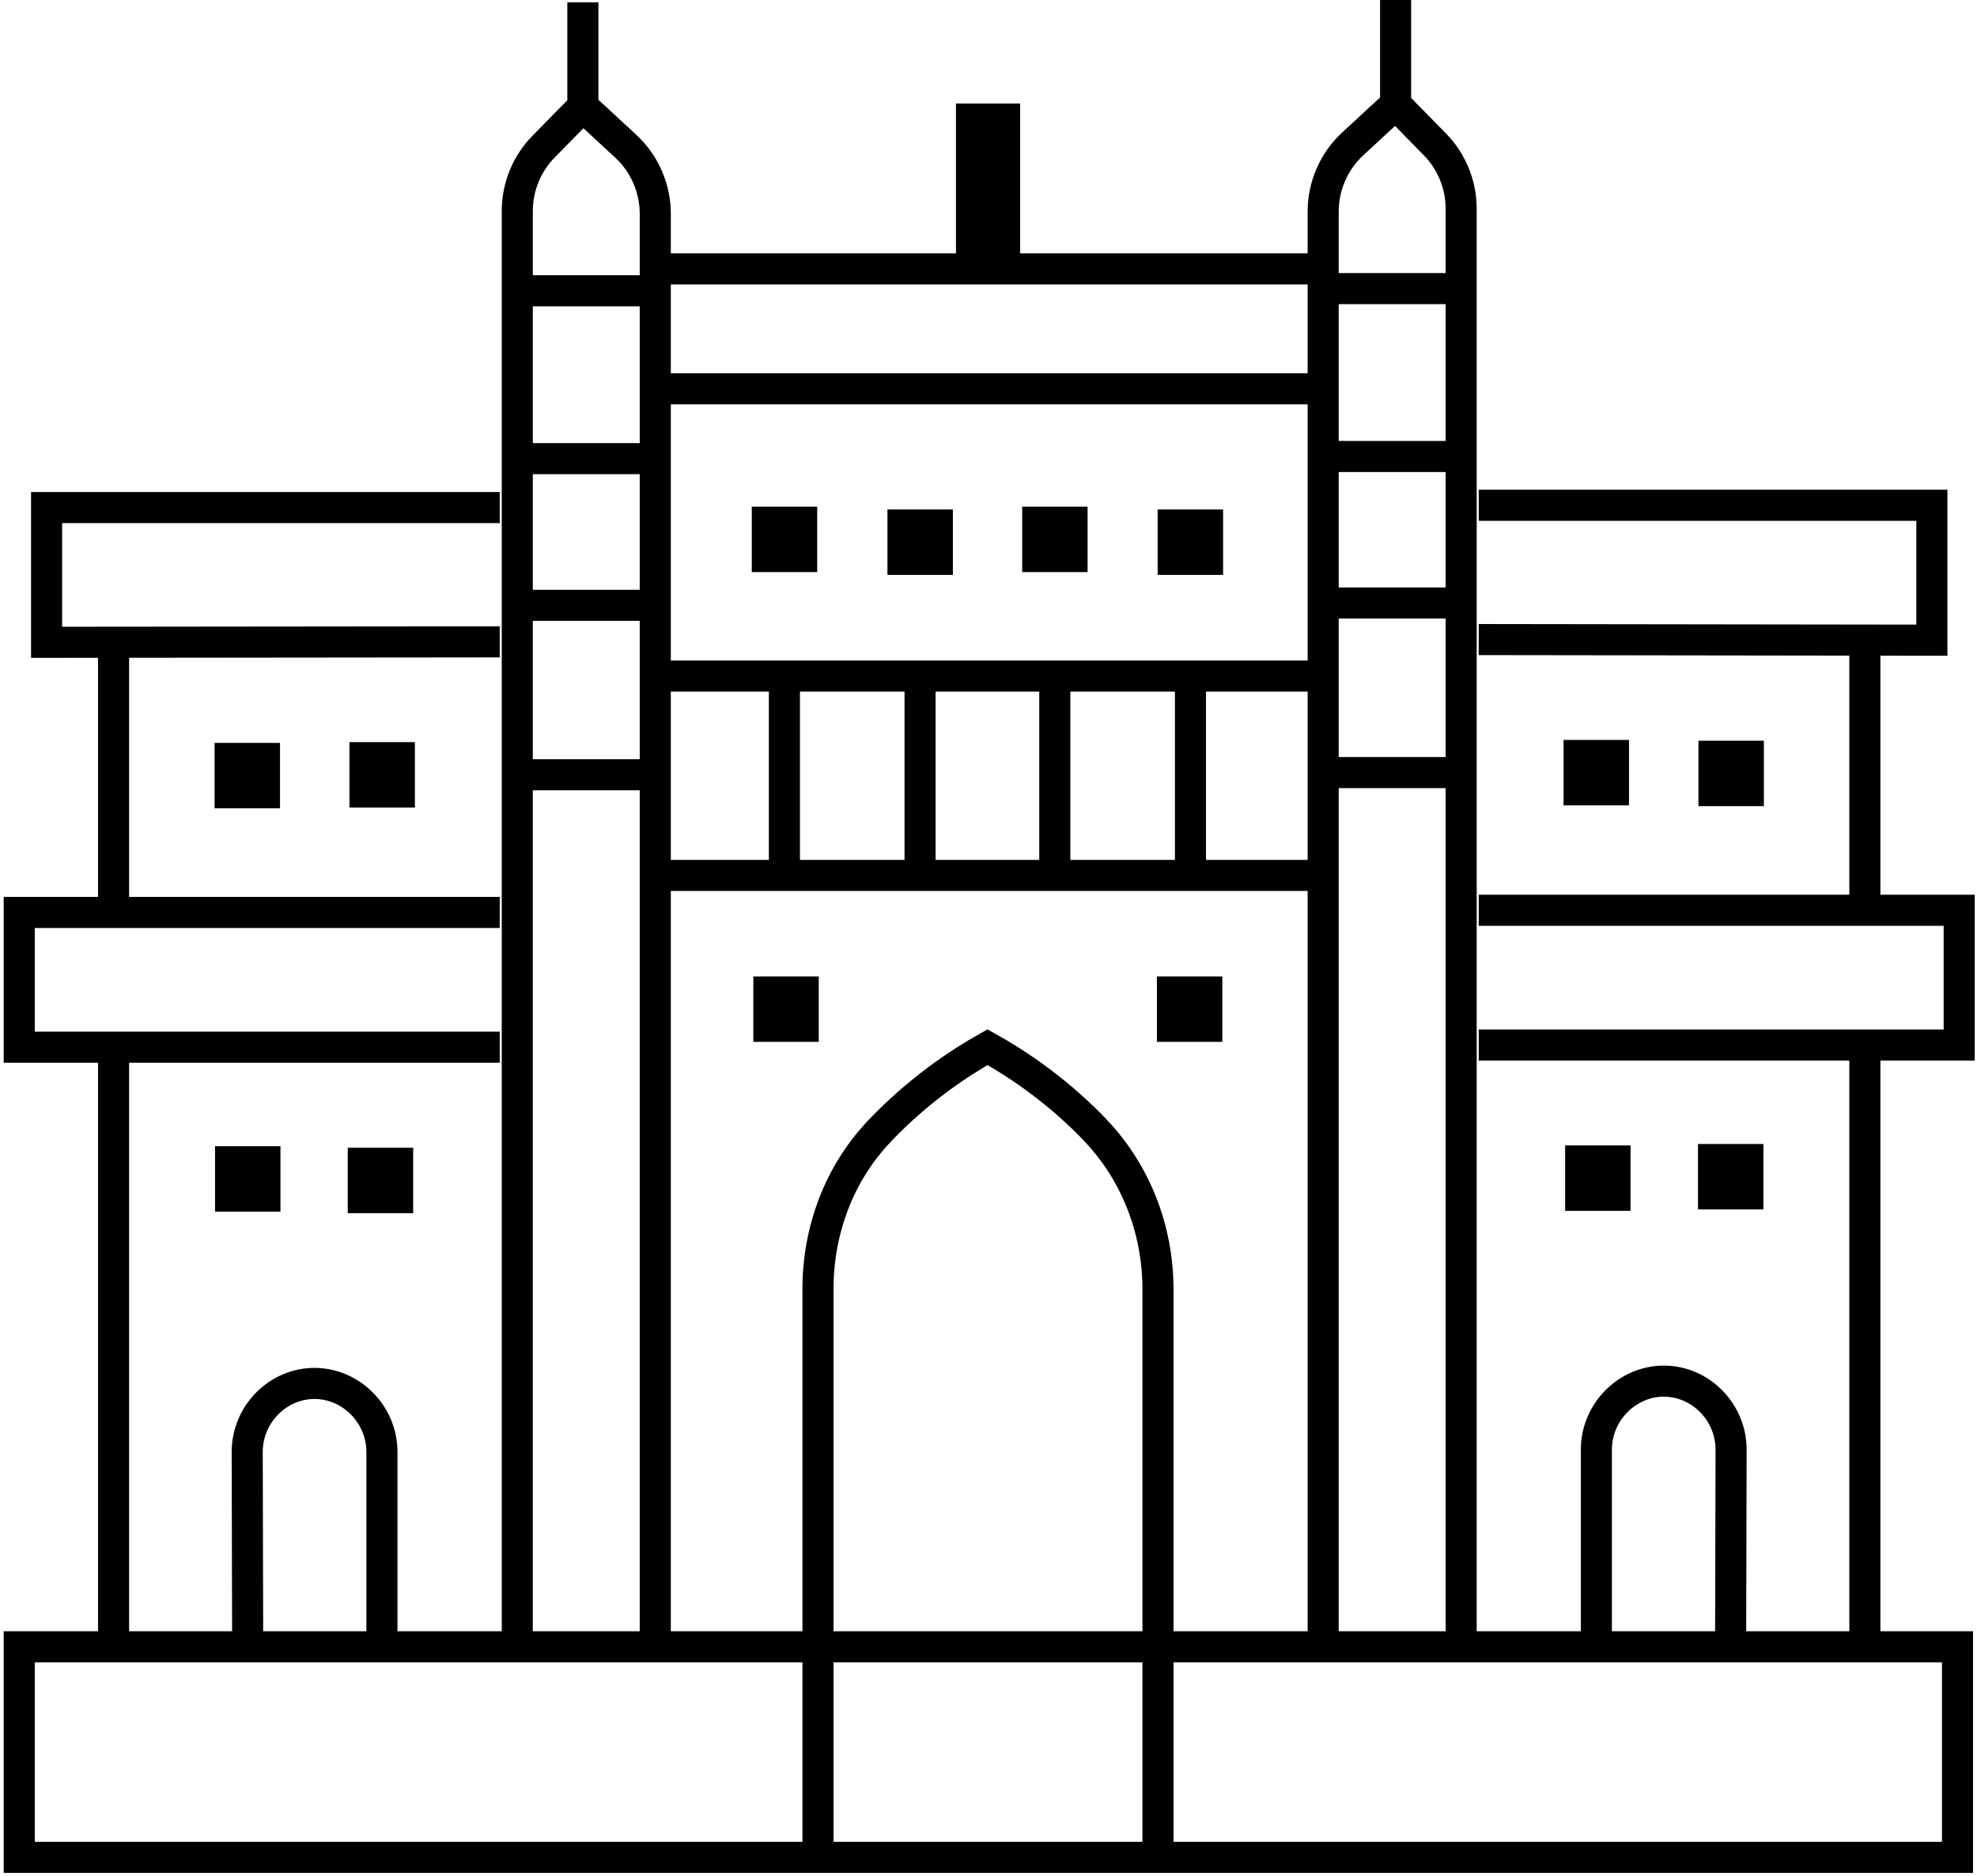
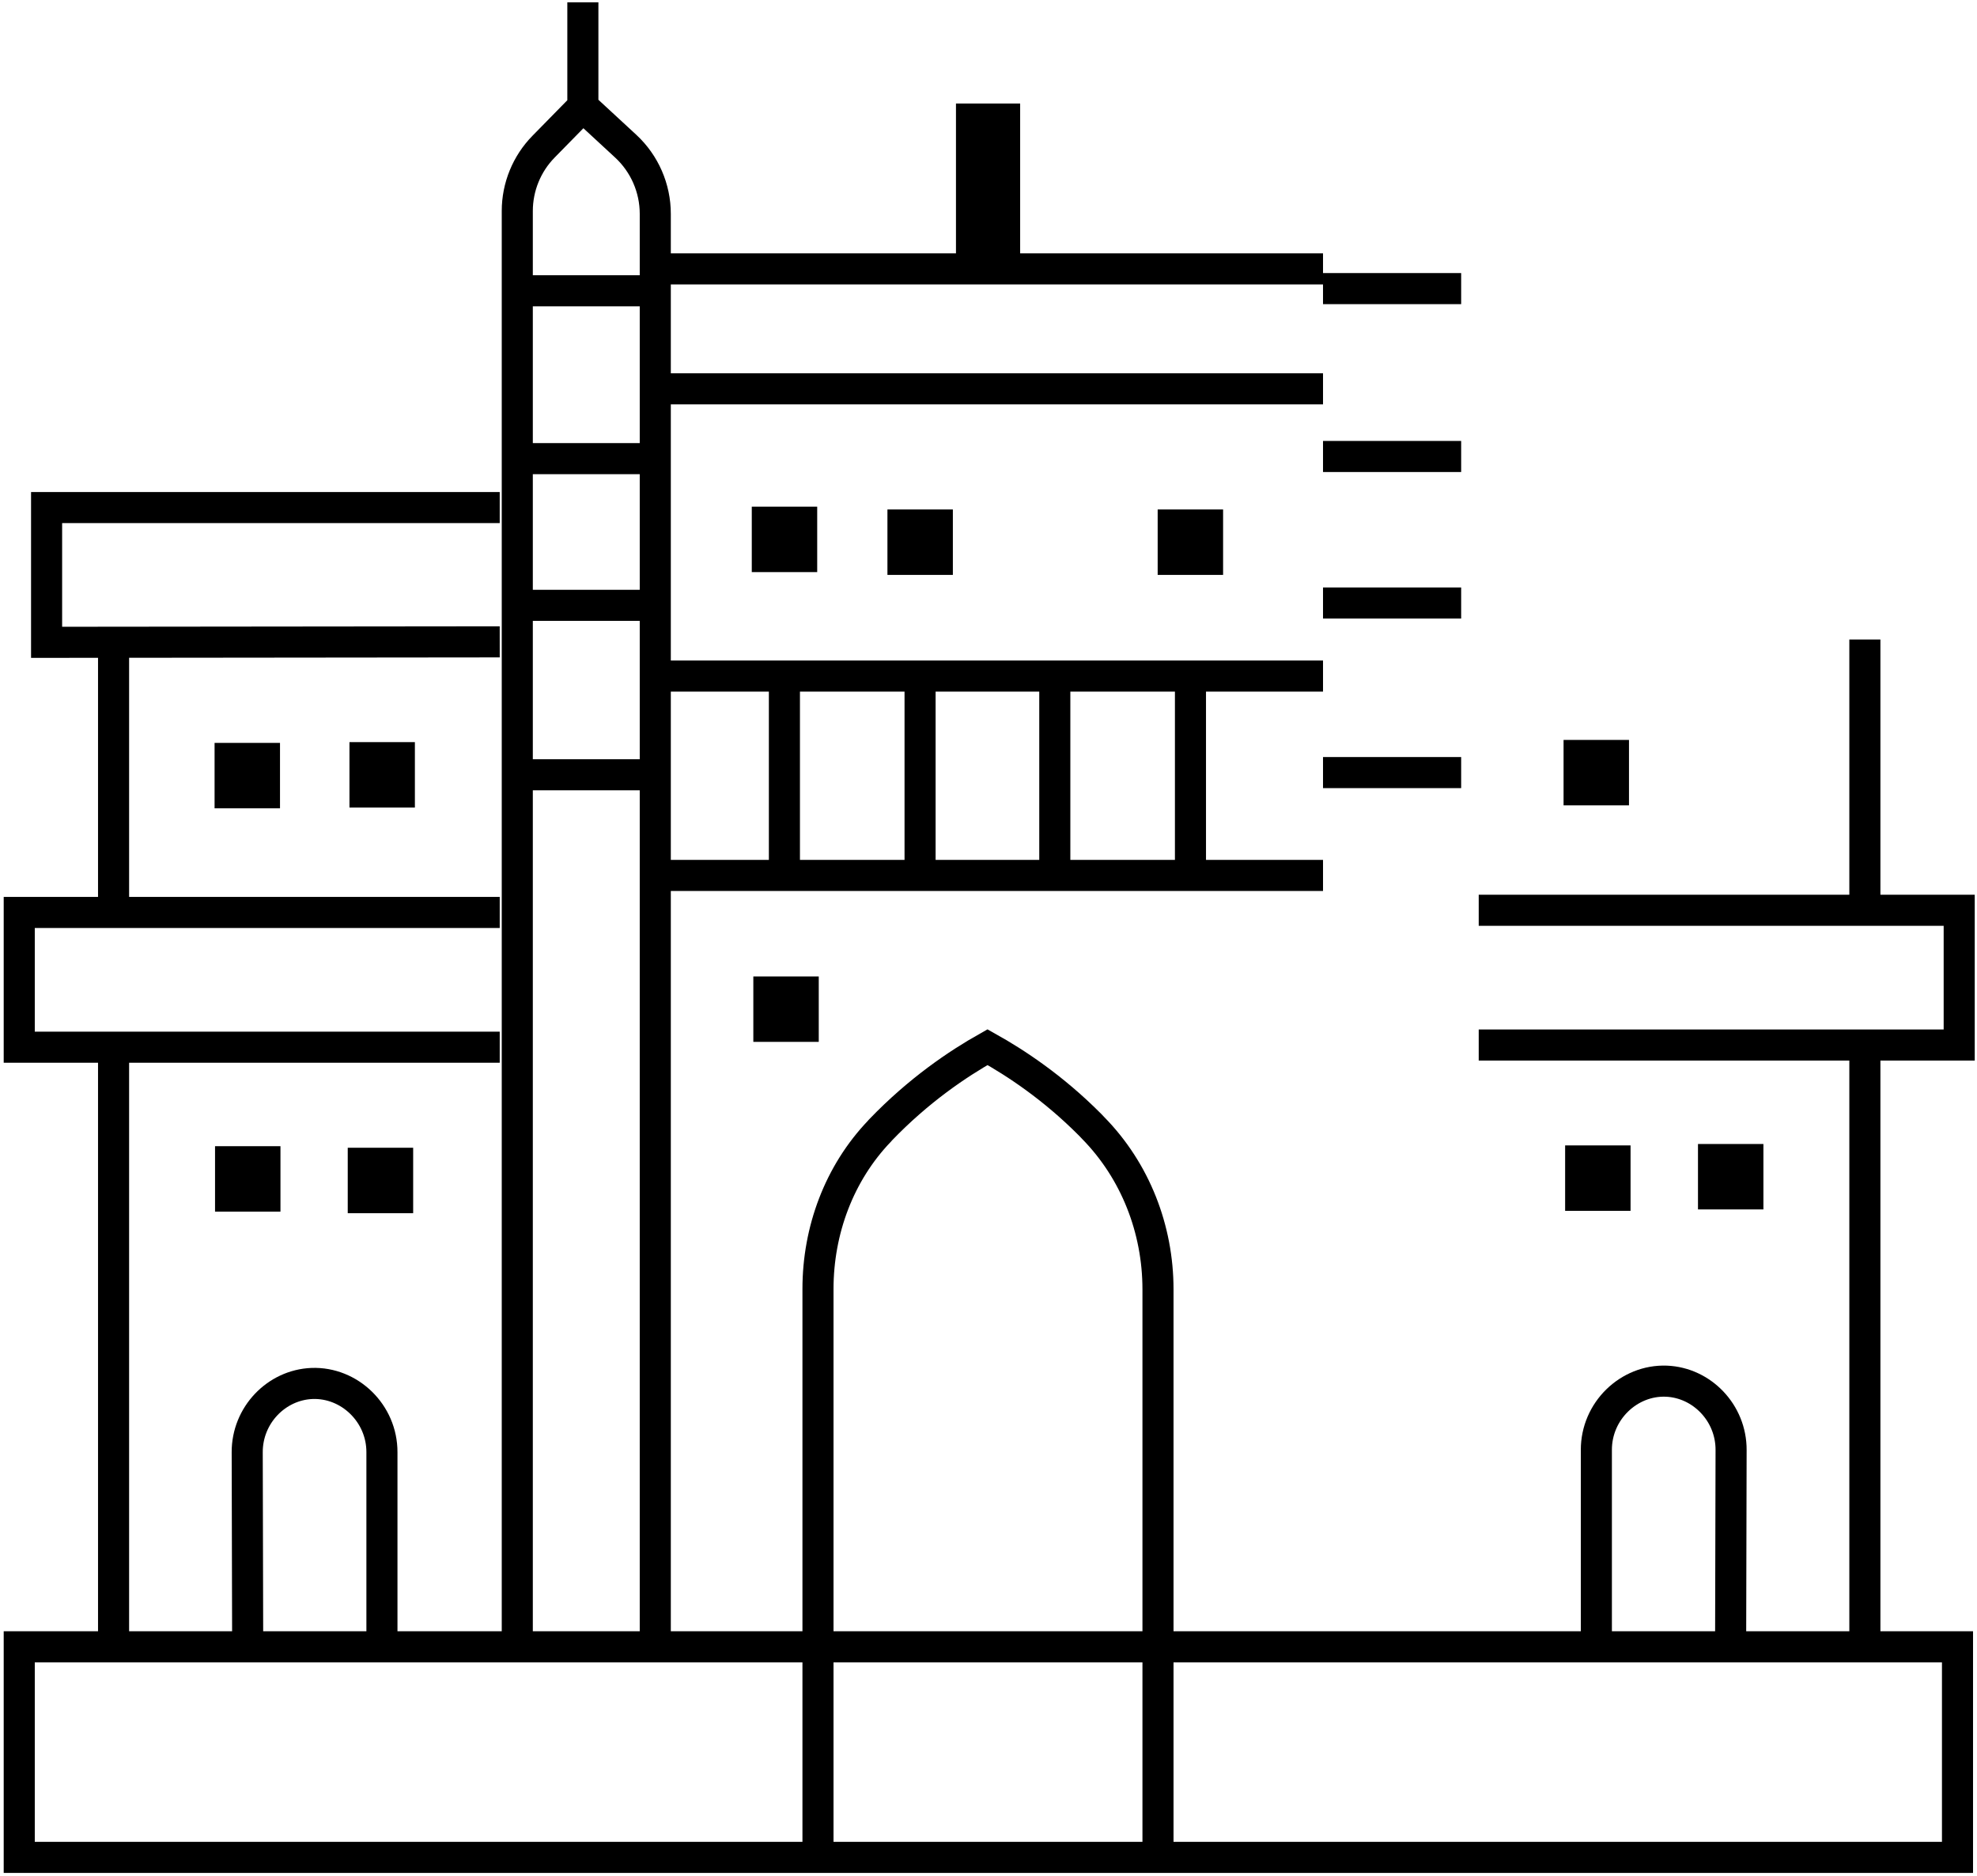
<svg xmlns="http://www.w3.org/2000/svg" width="411" height="390" viewBox="0 0 411 390" fill="none">
  <path d="M406.945 342.312H4V386.086H406.945V342.312Z" stroke="black" stroke-width="6.461" stroke-miterlimit="10" />
  <path d="M240.735 386.08V268.004C240.735 255.502 236.018 243.387 227.264 234.471C227.038 234.245 226.811 234.018 226.585 233.76C218.929 226.071 211.208 220.967 205.296 217.672C199.093 221.161 190.985 226.62 183.038 234.891C182.973 234.955 182.908 235.02 182.876 235.084C174.444 243.872 170.051 255.76 170.051 267.939V386.08" stroke="black" stroke-width="6.461" stroke-miterlimit="10" />
  <path d="M23.61 342.306V217.672" stroke="black" stroke-width="6.461" stroke-miterlimit="10" />
  <path d="M103.888 217.677H4V189.668H103.888" stroke="black" stroke-width="6.461" stroke-miterlimit="10" />
  <path d="M23.61 189.669V133.426" stroke="black" stroke-width="6.461" stroke-miterlimit="10" />
  <path d="M103.888 133.42L9.686 133.517V105.508H103.888" stroke="black" stroke-width="6.461" stroke-miterlimit="10" />
  <path d="M58.21 154.422H44.609V168.022H58.21V154.422Z" fill="black" />
  <path d="M86.25 154.262H72.649V167.862H86.25V154.262Z" fill="black" />
  <path d="M107.539 342.3V43.863C107.539 38.855 109.51 34.042 112.999 30.488L121.172 22.154M121.172 22.154C121.172 14.917 121.172 7.713 121.172 0.477M121.172 22.154C124.144 24.899 127.116 27.645 130.088 30.391C133.997 34.01 136.226 39.114 136.226 44.444V342.332" stroke="black" stroke-width="6.461" stroke-miterlimit="10" />
  <path d="M107.539 60.445H136.259" stroke="black" stroke-width="6.461" stroke-miterlimit="10" />
  <path d="M107.539 95.336H136.259" stroke="black" stroke-width="6.461" stroke-miterlimit="10" />
  <path d="M107.539 125.828H136.259" stroke="black" stroke-width="6.461" stroke-miterlimit="10" />
  <path d="M107.539 161.047H136.259" stroke="black" stroke-width="6.461" stroke-miterlimit="10" />
  <path d="M51.49 342.301L51.393 301.887C51.36 294.166 57.466 287.867 64.864 287.576C72.65 287.285 79.434 293.778 79.401 301.887V342.301" stroke="black" stroke-width="6.461" stroke-miterlimit="10" />
  <path d="M58.305 238.254H44.704V251.854H58.305V238.254Z" fill="black" />
  <path d="M85.893 238.578H72.292V252.179H85.893V238.578Z" fill="black" />
  <path d="M387.689 341.817V217.215" stroke="black" stroke-width="6.461" stroke-miterlimit="10" />
  <path d="M307.412 217.224H407.3V189.215H307.412" stroke="black" stroke-width="6.461" stroke-miterlimit="10" />
  <path d="M387.689 189.21V132.934" stroke="black" stroke-width="6.461" stroke-miterlimit="10" />
-   <path d="M307.412 132.943L401.615 133.072V105.031H307.412" stroke="black" stroke-width="6.461" stroke-miterlimit="10" />
-   <path d="M353.091 167.57H366.691V153.97H353.091V167.57Z" fill="black" />
  <path d="M325.051 167.406H338.651V153.806H325.051V167.406Z" fill="black" />
-   <path d="M303.762 341.823V43.386C303.762 38.379 301.792 33.565 298.303 30.012L290.13 21.677M290.13 21.677C290.13 14.441 290.13 7.236 290.13 0M290.13 21.677C287.157 24.423 284.185 27.169 281.213 29.915C277.304 33.533 275.075 38.637 275.075 43.968V341.856" stroke="black" stroke-width="6.461" stroke-miterlimit="10" />
  <path d="M275.043 59.992H303.762" stroke="black" stroke-width="6.461" stroke-miterlimit="10" />
  <path d="M303.762 94.887H275.043" stroke="black" stroke-width="6.461" stroke-miterlimit="10" />
  <path d="M303.762 125.344H275.043" stroke="black" stroke-width="6.461" stroke-miterlimit="10" />
  <path d="M303.762 160.594H275.043" stroke="black" stroke-width="6.461" stroke-miterlimit="10" />
  <path d="M359.781 341.825L359.878 301.411C359.91 293.69 353.805 287.39 346.407 287.099C338.621 286.808 331.837 293.302 331.869 301.411C331.869 314.882 331.869 328.353 331.869 341.825" stroke="black" stroke-width="6.461" stroke-miterlimit="10" />
  <path d="M352.996 251.398H366.597V237.798H352.996V251.398Z" fill="black" />
  <path d="M325.376 251.691H338.977V238.091H325.376V251.691Z" fill="black" />
  <path d="M136.26 55.891H275.044" stroke="black" stroke-width="6.461" stroke-miterlimit="10" />
  <path d="M136.26 80.824H275.044" stroke="black" stroke-width="6.461" stroke-miterlimit="10" />
  <path d="M136.26 140.531H275.044" stroke="black" stroke-width="6.461" stroke-miterlimit="10" />
  <path d="M136.26 181.973H275.044" stroke="black" stroke-width="6.461" stroke-miterlimit="10" />
  <path d="M163.072 140.531V181.979" stroke="black" stroke-width="6.461" stroke-miterlimit="10" />
  <path d="M191.274 140.531V181.979" stroke="black" stroke-width="6.461" stroke-miterlimit="10" />
  <path d="M219.283 140.531V181.979" stroke="black" stroke-width="6.461" stroke-miterlimit="10" />
  <path d="M247.486 140.531V181.979" stroke="black" stroke-width="6.461" stroke-miterlimit="10" />
  <path d="M169.888 105.32H156.287V118.921H169.888V105.32Z" fill="black" />
  <path d="M198.091 105.902H184.49V119.503H198.091V105.902Z" fill="black" />
-   <path d="M226.1 105.32H212.499V118.921H226.1V105.32Z" fill="black" />
  <path d="M254.27 105.902H240.669V119.503H254.27V105.902Z" fill="black" />
  <path d="M170.212 202.969H156.611V216.569H170.212V202.969Z" fill="black" />
-   <path d="M254.108 202.969H240.508V216.569H254.108V202.969Z" fill="black" />
+   <path d="M254.108 202.969H240.508V216.569V202.969Z" fill="black" />
  <path d="M212.08 21.516H198.738V55.792H212.08V21.516Z" fill="black" />
</svg>